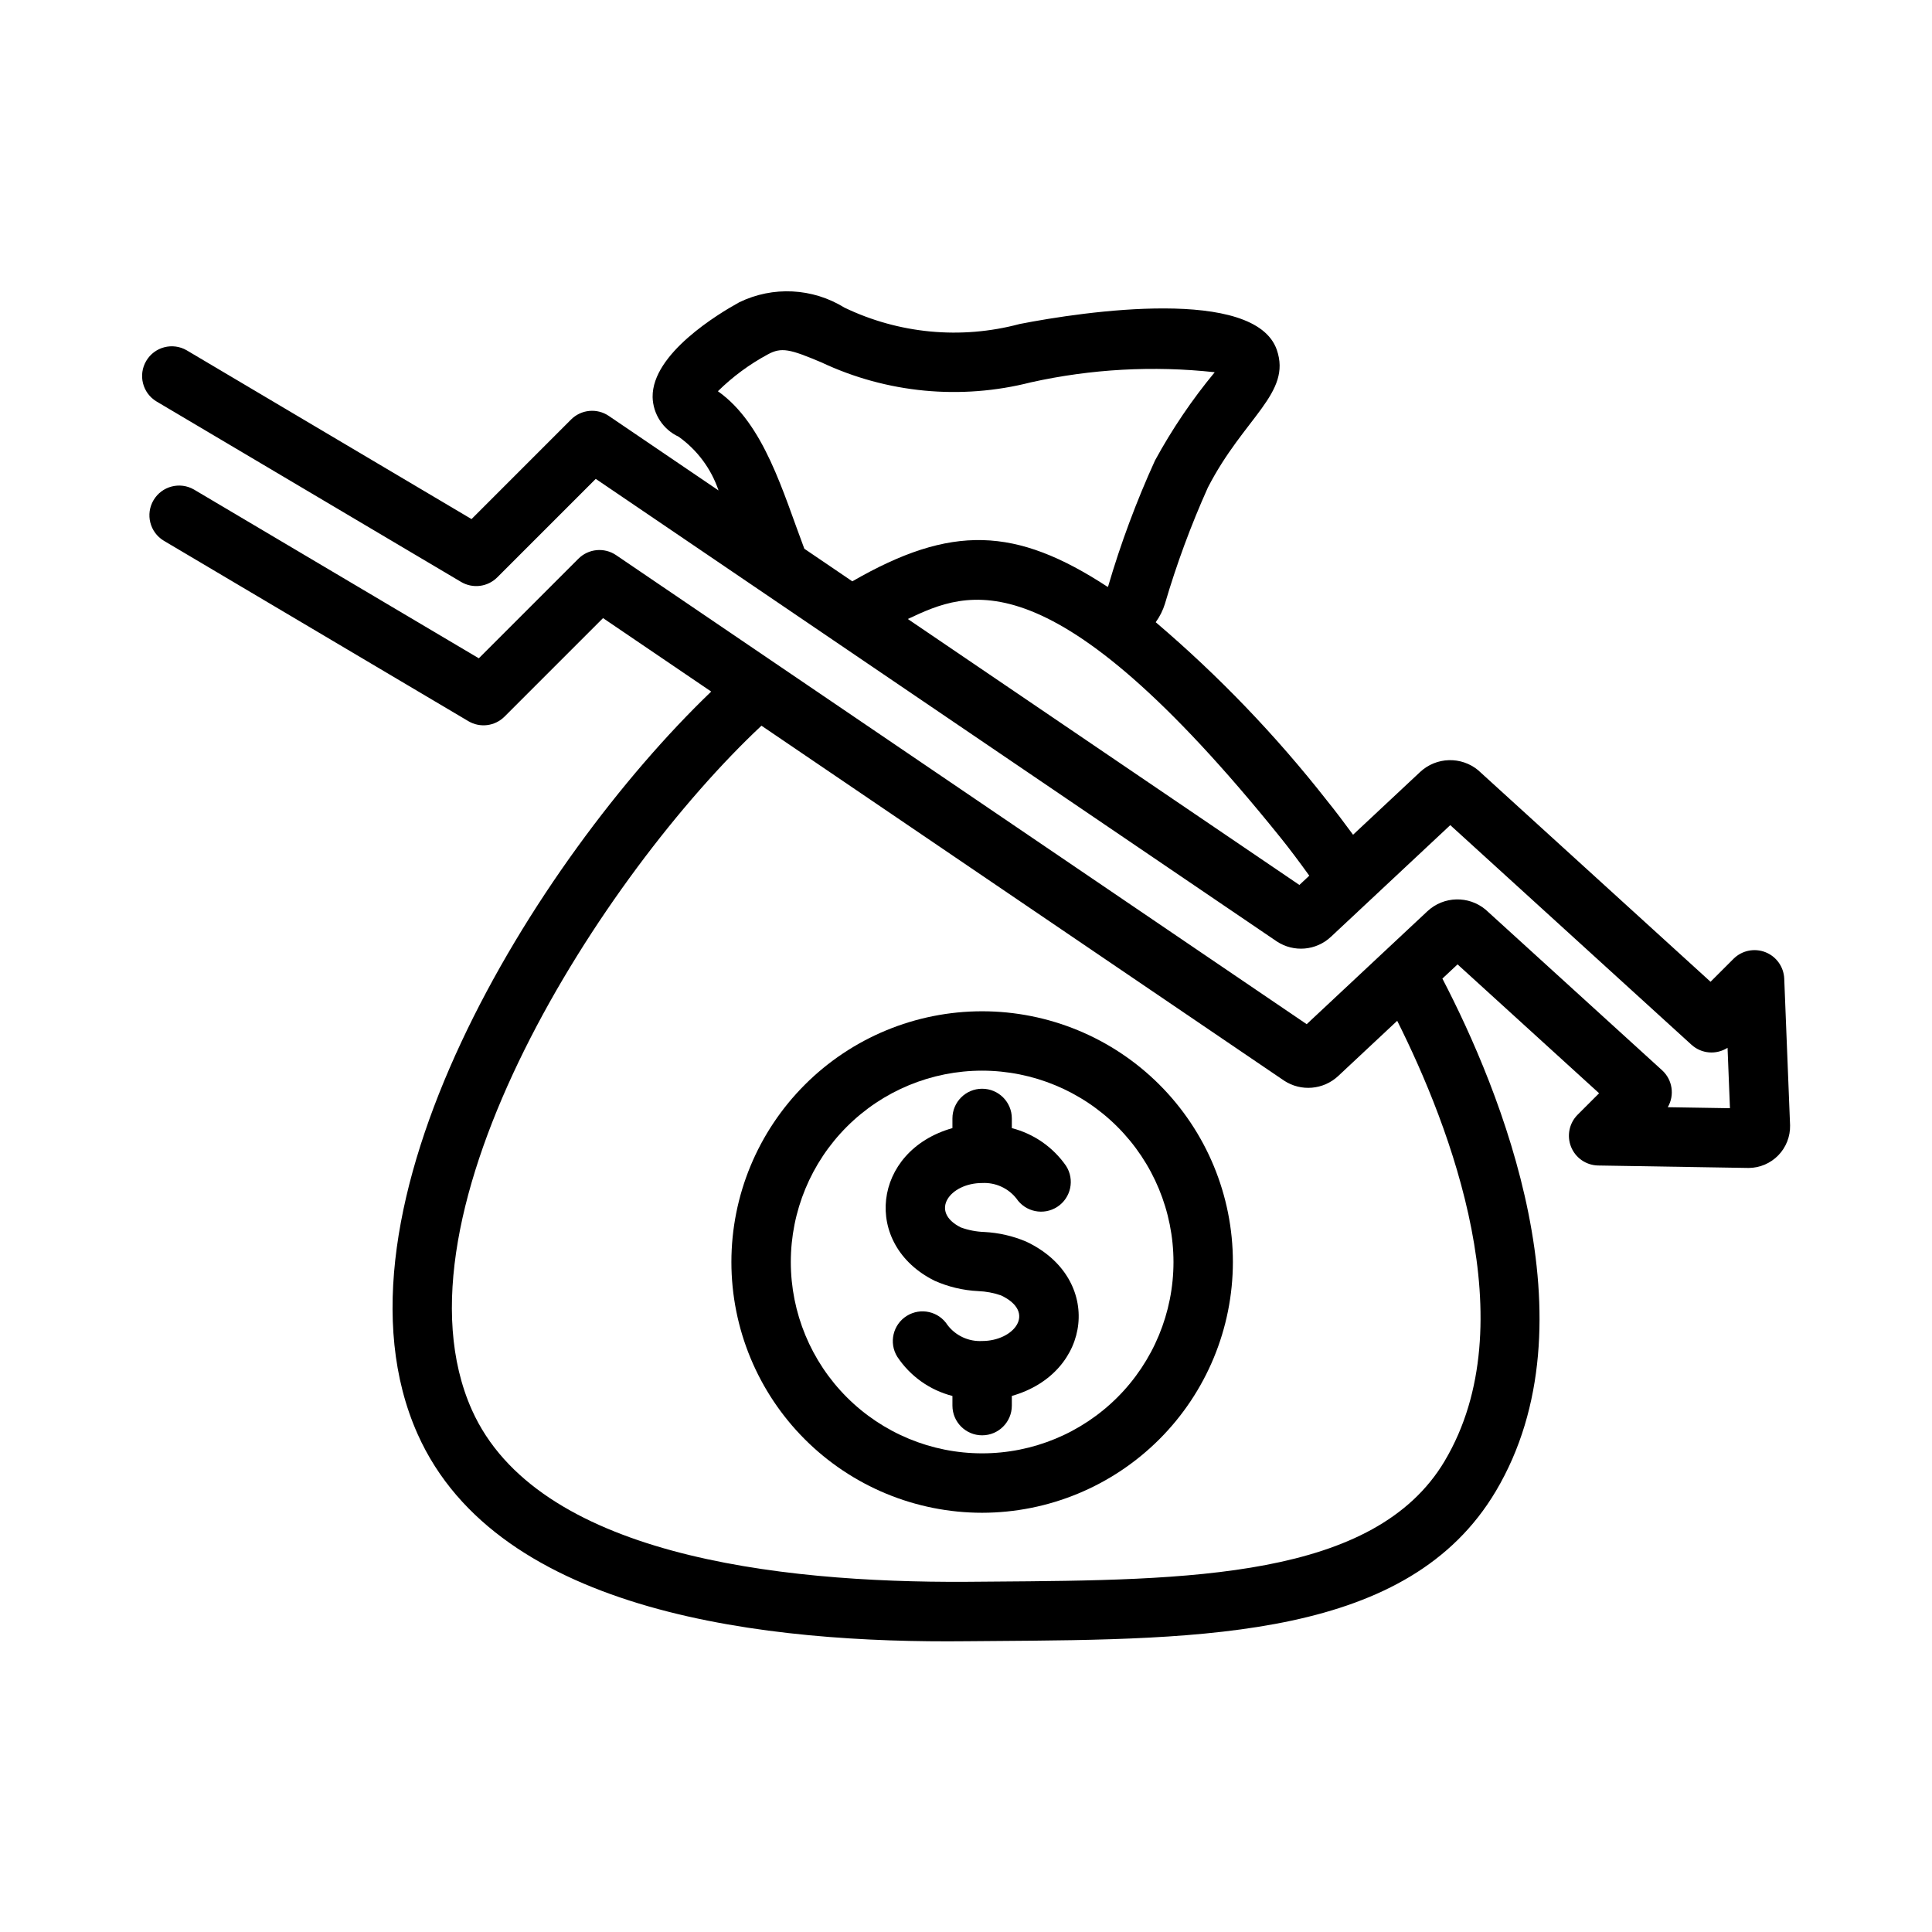
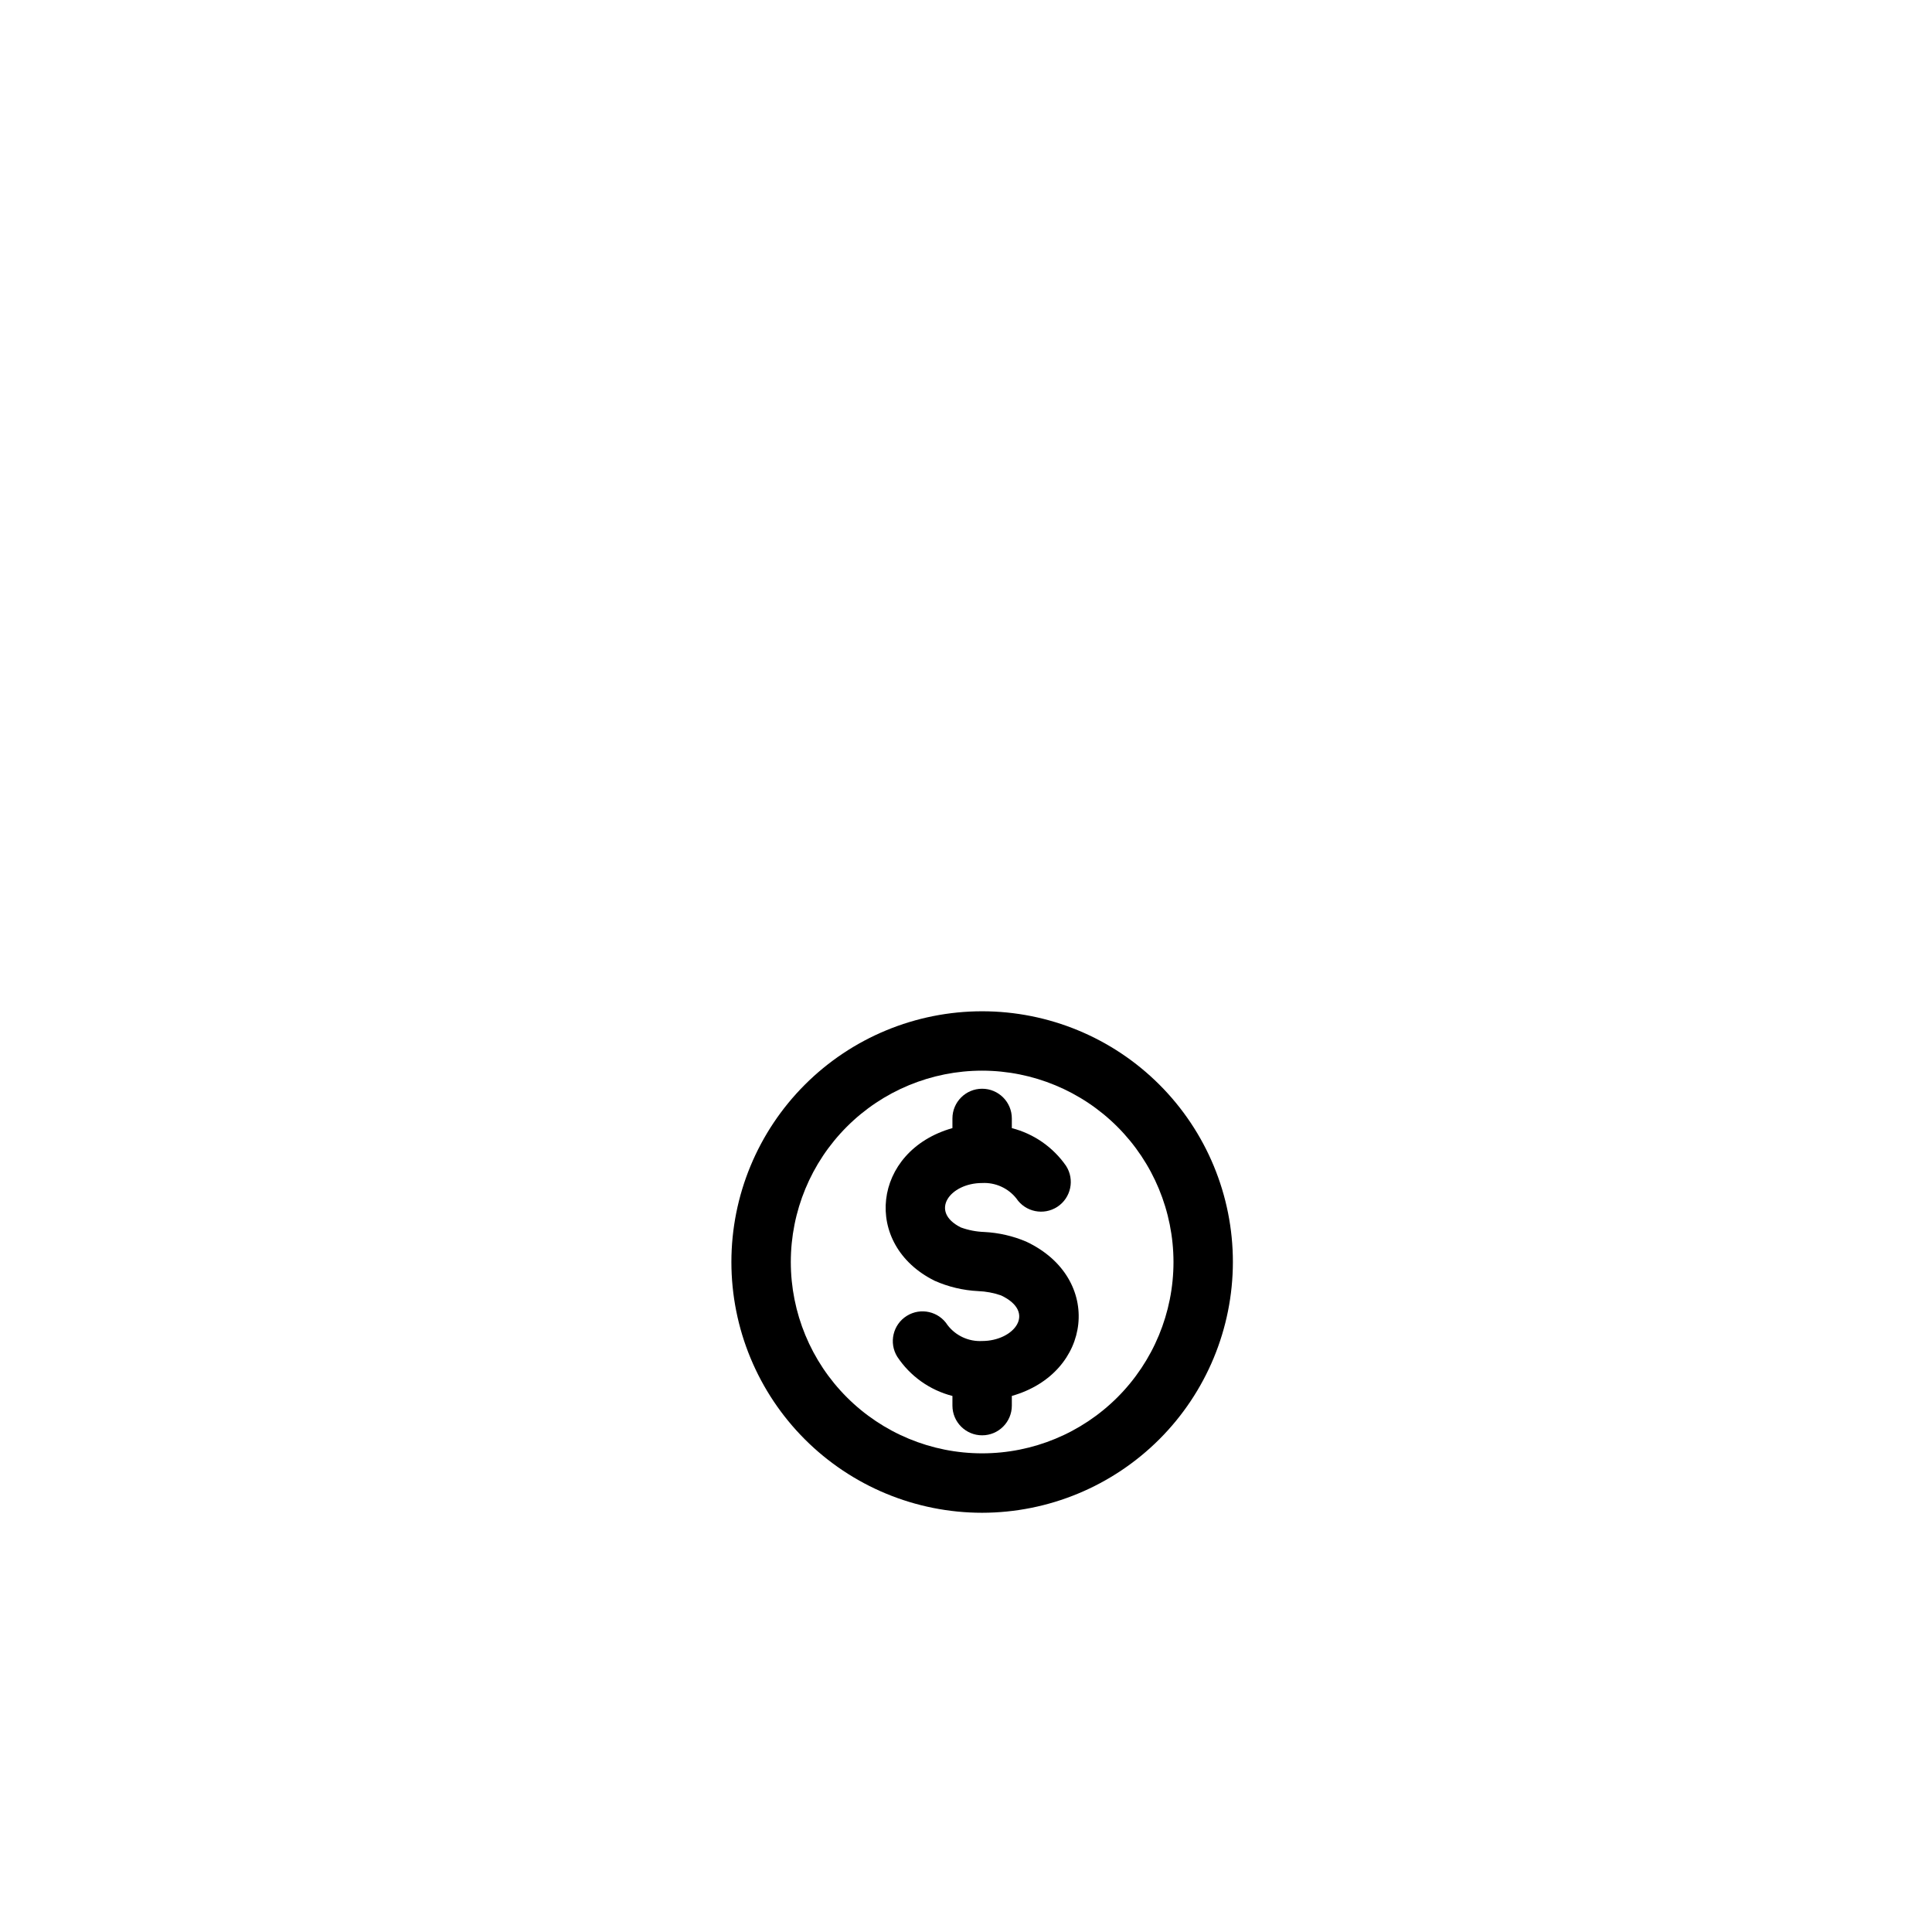
<svg xmlns="http://www.w3.org/2000/svg" fill="#000000" width="800px" height="800px" version="1.1" viewBox="144 144 512 512">
  <g>
    <path d="m404.28 544.9c-17.625 0-34.527-7.004-46.988-19.465-12.461-12.461-19.465-29.363-19.465-46.988s7.004-34.527 19.465-46.988c12.461-12.461 29.363-19.461 46.988-19.461s34.527 7 46.988 19.461c12.461 12.461 19.461 29.363 19.461 46.988-0.02 17.617-7.027 34.508-19.484 46.965-12.457 12.457-29.348 19.465-46.965 19.488zm0-117.16v-0.004c-13.449 0-26.348 5.344-35.855 14.852-9.508 9.512-14.852 22.406-14.852 35.855s5.344 26.348 14.852 35.855c9.508 9.508 22.406 14.852 35.855 14.852s26.344-5.344 35.855-14.852c9.508-9.508 14.852-22.406 14.852-35.855-0.016-13.441-5.363-26.332-14.867-35.836-9.508-9.508-22.398-14.855-35.84-14.871z" />
    <path d="m415.98 473.05c-3.535-1.5-7.309-2.367-11.145-2.562-2.113-0.074-4.199-0.477-6.188-1.199-8.484-4.231-2.875-11.777 5.629-11.777 3.504-0.184 6.883 1.336 9.066 4.082 2.398 3.598 7.25 4.59 10.867 2.223 3.617-2.367 4.648-7.211 2.309-10.848-3.434-4.953-8.535-8.504-14.371-10.004v-2.566c0-4.348-3.523-7.871-7.871-7.871s-7.871 3.523-7.871 7.871v2.559c-21.301 6.047-23.973 30.879-4.75 40.438l-0.004 0.004c3.664 1.629 7.598 2.566 11.602 2.758 2.051 0.078 4.078 0.461 6.016 1.129 9.535 4.492 3.438 12.094-4.992 12.094-3.555 0.191-6.973-1.379-9.145-4.195-2.316-3.66-7.152-4.758-10.824-2.465-3.672 2.297-4.801 7.125-2.531 10.812 3.418 5.164 8.629 8.871 14.629 10.41v2.559c0 4.348 3.523 7.871 7.871 7.871s7.871-3.523 7.871-7.871v-2.566c21.328-6.055 24.367-31.199 3.832-40.883z" />
-     <path d="m616.84 403.34c-0.133-3.121-2.094-5.867-5-7.004s-6.211-0.453-8.426 1.746l-6.102 6.098-61.547-56.027 0.004-0.004c-4.516-3.758-11.121-3.574-15.418 0.434l-17.777 16.633c-2.328-3.18-4.66-6.262-6.988-9.145v-0.004c-13.488-17.199-28.668-33-45.312-47.172 1.078-1.484 1.906-3.137 2.449-4.894 3.086-10.508 6.883-20.789 11.367-30.781 9.582-18.625 22.277-25.016 18.266-36.539-5.859-16.676-50.727-10.234-68.191-6.805v0.004c-15.492 4.129-31.949 2.582-46.398-4.367-8.438-5.207-18.949-5.734-27.863-1.398-5.422 2.984-23.109 13.59-22.953 25.102l-0.004-0.004c0.109 4.535 2.785 8.617 6.902 10.523 4.93 3.519 8.629 8.5 10.57 14.238l-29.082-19.75h0.004c-3.129-2.117-7.316-1.723-9.992 0.945l-26.387 26.395-75.469-44.719c-3.738-2.176-8.531-0.934-10.734 2.789-2.203 3.719-0.996 8.523 2.707 10.754l80.73 47.832c3.094 1.832 7.035 1.336 9.578-1.207l26.105-26.105 180.5 122.59c4.488 2.957 10.422 2.445 14.336-1.238l31.625-29.59 63.922 58.203h0.004c2.637 2.398 6.551 2.727 9.555 0.805l0.637 16.012-16.477-0.266c1.863-3.207 1.242-7.285-1.5-9.785l-46.773-42.574c-4.516-3.769-11.129-3.59-15.426 0.422l-31.996 29.934-183.01-124.3c-3.129-2.121-7.32-1.723-9.992 0.945l-26.391 26.391-75.469-44.711c-3.738-2.168-8.523-0.922-10.727 2.797-2.203 3.715-0.996 8.516 2.699 10.75l80.727 47.824c3.094 1.836 7.039 1.34 9.582-1.207l26.105-26.105 28.668 19.469c-46.539 44.648-104.18 137.61-77.812 196.76 21.383 47.973 93.199 55.484 145.5 54.91l6.969-0.055c56.641-0.406 110.14-0.793 133.26-39.684 26.625-44.781 1.152-106.46-14.148-135.87l4.023-3.762 37.508 34.152-5.707 5.703v0.004c-2.223 2.234-2.898 5.586-1.715 8.512 1.18 2.926 3.996 4.863 7.152 4.926l39.922 0.652h-0.004c2.957-0.02 5.785-1.227 7.844-3.348 2.062-2.121 3.184-4.981 3.121-7.938zm-282.59-155.66c3.922-3.863 8.375-7.148 13.223-9.758 3.633-1.992 5.926-1.383 14.176 2.098 17.336 8.168 36.973 10.043 55.539 5.305 15.988-3.551 32.449-4.457 48.727-2.68-6.016 7.266-11.316 15.098-15.828 23.383-4.926 10.812-9.078 21.961-12.418 33.363-0.02 0.062-0.094 0.086-0.125 0.145-24.387-15.961-41.43-16.613-67.672-1.477l-12.715-8.637c-5.688-15.027-10.648-33.094-22.906-41.742zm154.1 130.84-103.77-70.477c15.828-7.453 37.91-17.648 98.746 57.898 2.543 3.156 5.098 6.586 7.648 10.125zm38.516 152.64c-18.586 31.25-67.773 31.602-119.85 31.98l-6.984 0.055c-50.293 0.285-113.85-7.141-130.99-45.578-23.152-51.938 34.699-141.9 76.754-181.3l138.51 94.07c4.492 2.945 10.418 2.434 14.34-1.238l15.629-14.625c14.031 28.012 34.234 80.223 12.59 116.63z" />
  </g>
</svg>